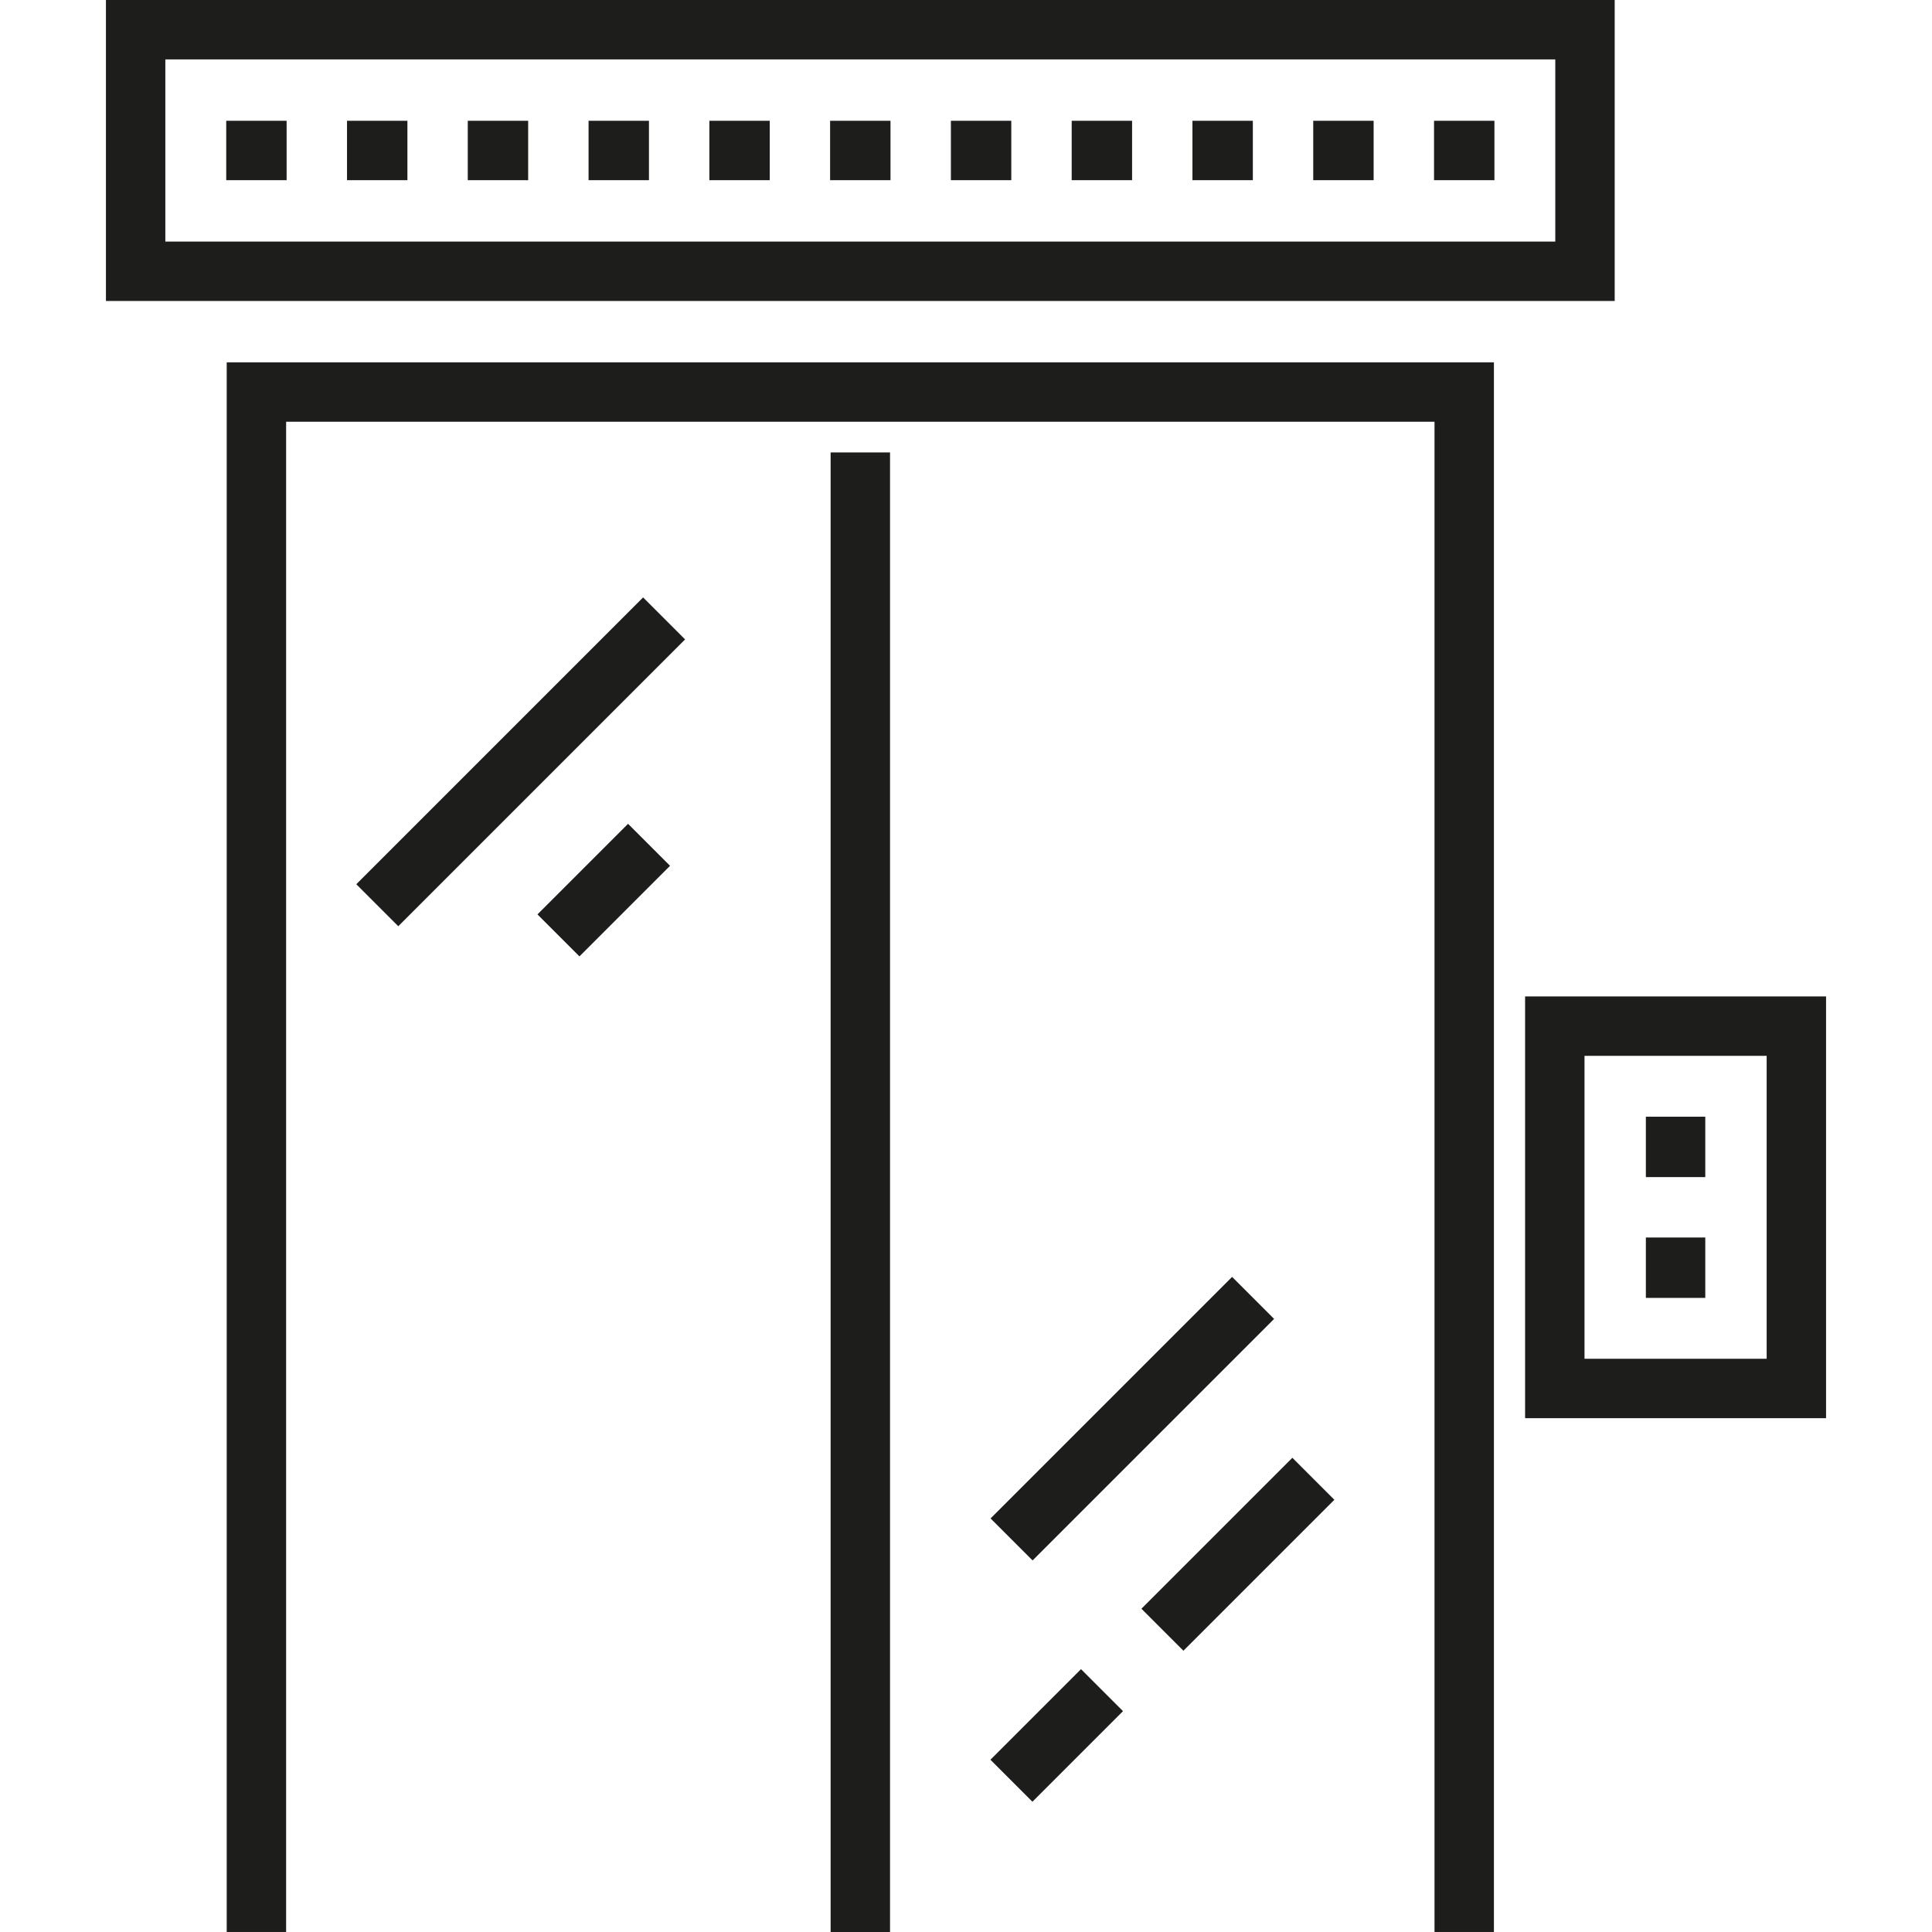
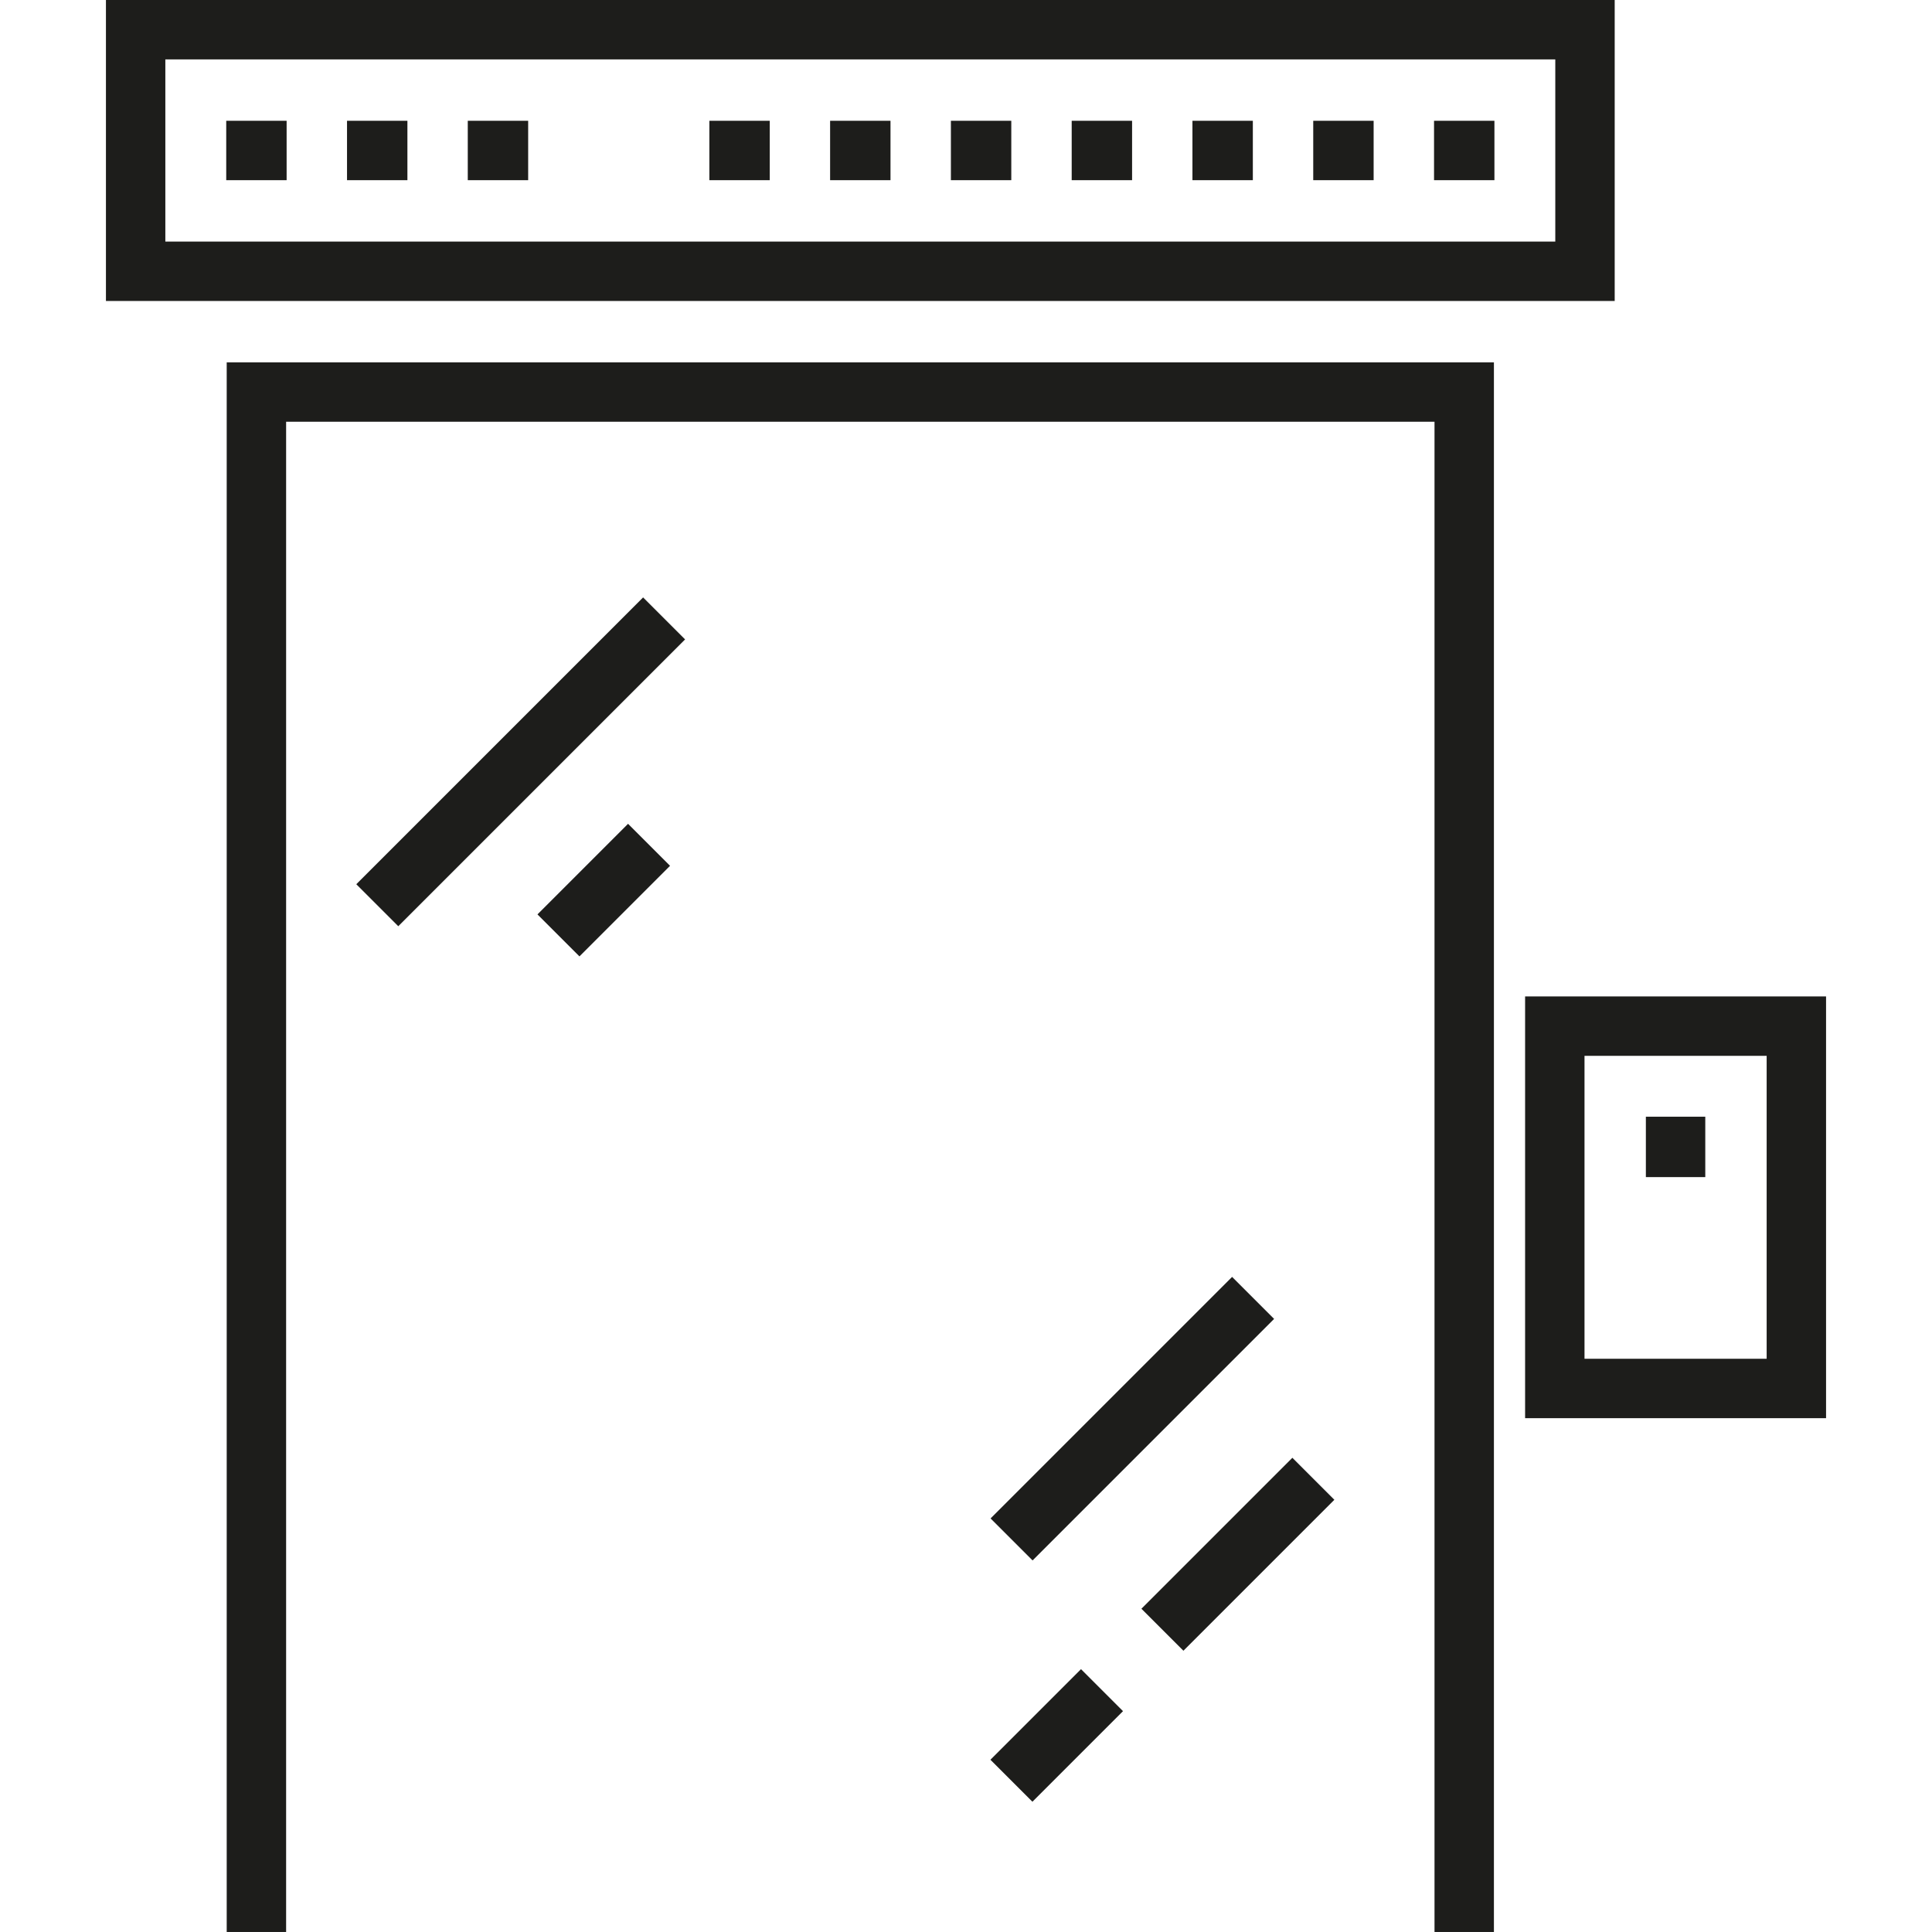
<svg xmlns="http://www.w3.org/2000/svg" version="1.1" id="Layer_1" x="0px" y="0px" viewBox="0 0 512.005 512.005" style="enable-background:new 0 0 512.005 512.005;" xml:space="preserve">
  <g>
    <polygon style="fill:#1D1D1B;" points="60.082,512 75.826,512 75.826,111.767 380.165,111.767 380.165,512 395.908,512    395.908,96.024 60.082,96.024  " />
-     <rect x="220.126" y="119.901" style="fill:#1D1D1B;" width="15.743" height="392.104" />
    <rect x="59.953" y="32.008" style="fill:#1D1D1B;" width="16.005" height="15.743" />
    <rect x="91.965" y="32.008" style="fill:#1D1D1B;" width="16.004" height="15.743" />
    <rect x="123.966" y="32.008" style="fill:#1D1D1B;" width="16.004" height="15.743" />
-     <rect x="155.977" y="32.008" style="fill:#1D1D1B;" width="16.004" height="15.743" />
    <rect x="187.989" y="32.008" style="fill:#1D1D1B;" width="16.005" height="15.743" />
    <rect x="219.99" y="32.008" style="fill:#1D1D1B;" width="16.004" height="15.743" />
    <rect x="252.001" y="32.008" style="fill:#1D1D1B;" width="16.004" height="15.743" />
    <rect x="284.013" y="32.008" style="fill:#1D1D1B;" width="16.004" height="15.743" />
    <rect x="316.014" y="32.008" style="fill:#1D1D1B;" width="16.005" height="15.743" />
    <rect x="348.025" y="32.008" style="fill:#1D1D1B;" width="16.005" height="15.743" />
    <rect x="380.037" y="32.008" style="fill:#1D1D1B;" width="16.004" height="15.743" />
    <path style="fill:#1D1D1B;" d="M427.916,0H28.075v79.76h399.841V0z M412.173,64.017H43.818V15.743h368.355V64.017z" />
    <rect x="436.177" y="295.944" style="fill:#1D1D1B;" width="15.743" height="16.004" />
-     <rect x="436.177" y="327.955" style="fill:#1D1D1B;" width="15.743" height="16.005" />
    <path style="fill:#1D1D1B;" d="M404.171,264.067v111.768h79.759V264.067H404.171z M468.187,360.091h-48.272V279.81h48.272V360.091z   " />
    <rect x="130.113" y="148.178" transform="matrix(0.707 0.707 -0.707 0.707 183.202 -38.426)" style="fill:#1D1D1B;" width="15.743" height="107.505" />
    <rect x="152.122" y="218.955" transform="matrix(0.707 0.707 -0.707 0.707 213.69 -44.03)" style="fill:#1D1D1B;" width="15.743" height="33.953" />
    <rect x="254.746" y="368.086" transform="matrix(-0.707 0.707 -0.707 -0.707 777.996 429.658)" style="fill:#1D1D1B;" width="90.534" height="15.743" />
    <rect x="320.175" y="383.686" transform="matrix(0.707 0.707 -0.707 0.707 387.395 -111.299)" style="fill:#1D1D1B;" width="15.743" height="56.582" />
    <rect x="272.153" y="443.019" transform="matrix(0.707 0.707 -0.707 0.707 407.283 -63.278)" style="fill:#1D1D1B;" width="15.743" height="33.953" />
  </g>
  <g>
</g>
  <g>
</g>
  <g>
</g>
  <g>
</g>
  <g>
</g>
  <g>
</g>
  <g>
</g>
  <g>
</g>
  <g>
</g>
  <g>
</g>
  <g>
</g>
  <g>
</g>
  <g>
</g>
  <g>
</g>
  <g>
</g>
</svg>